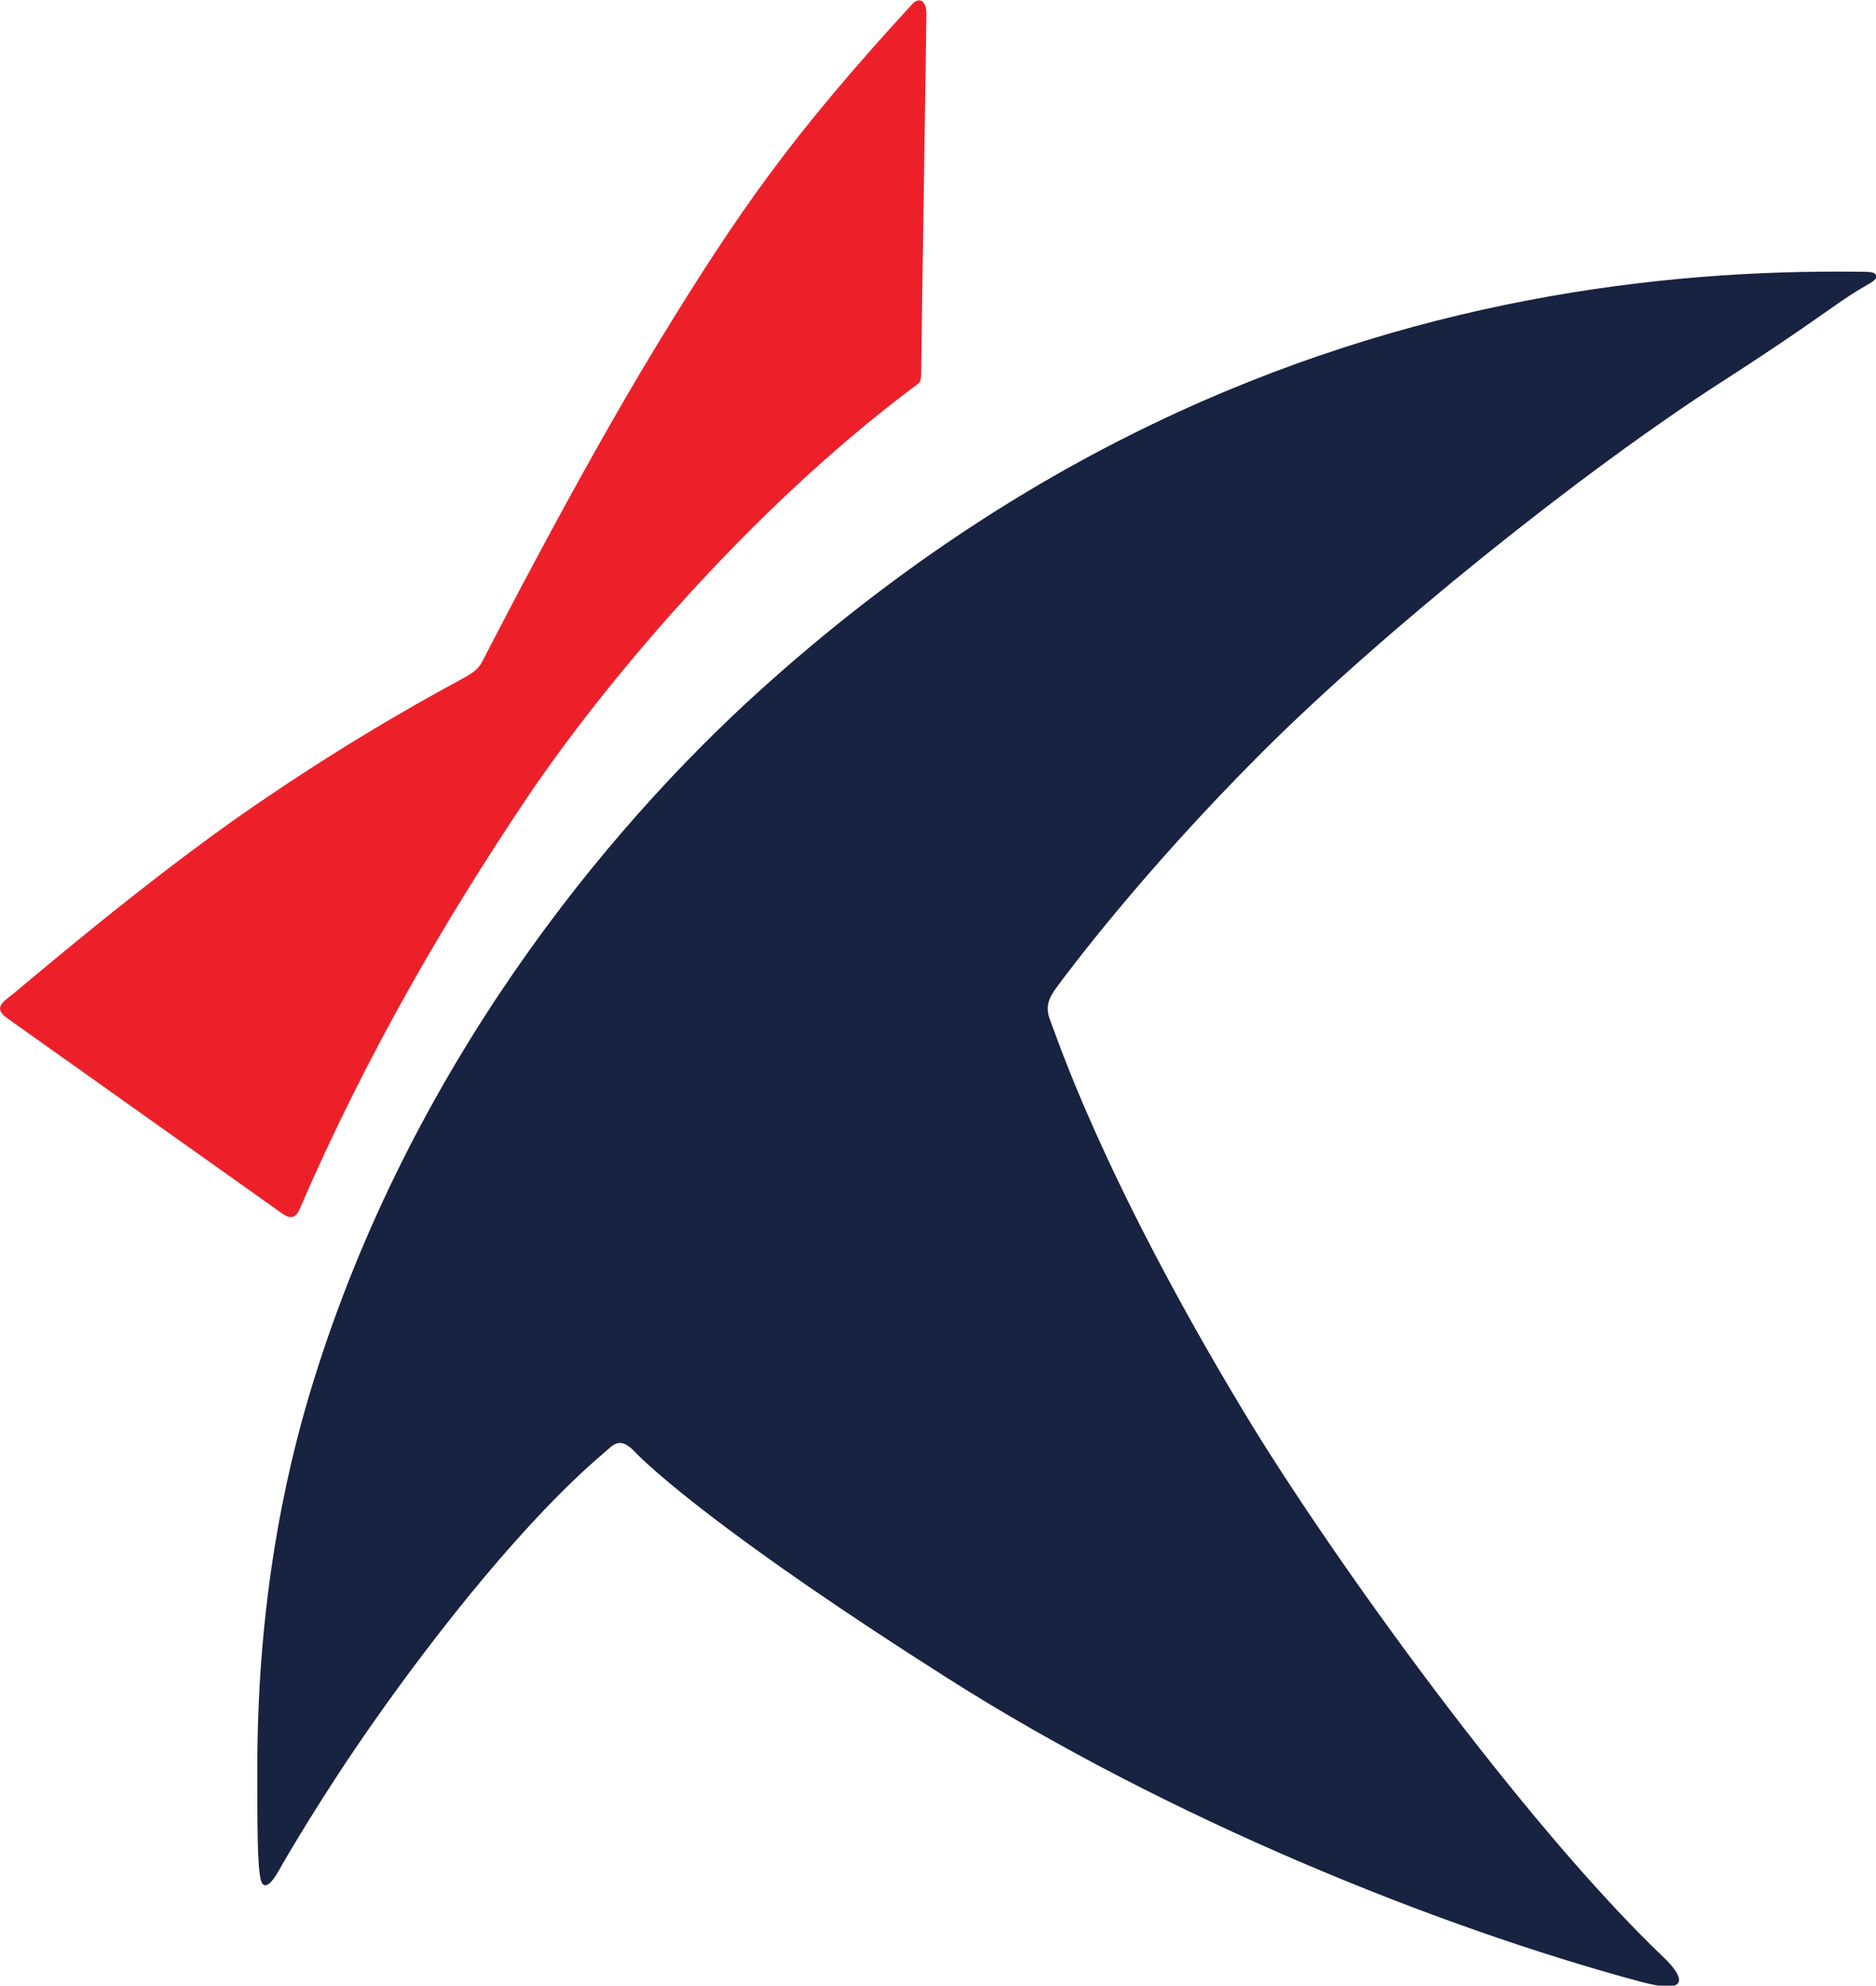
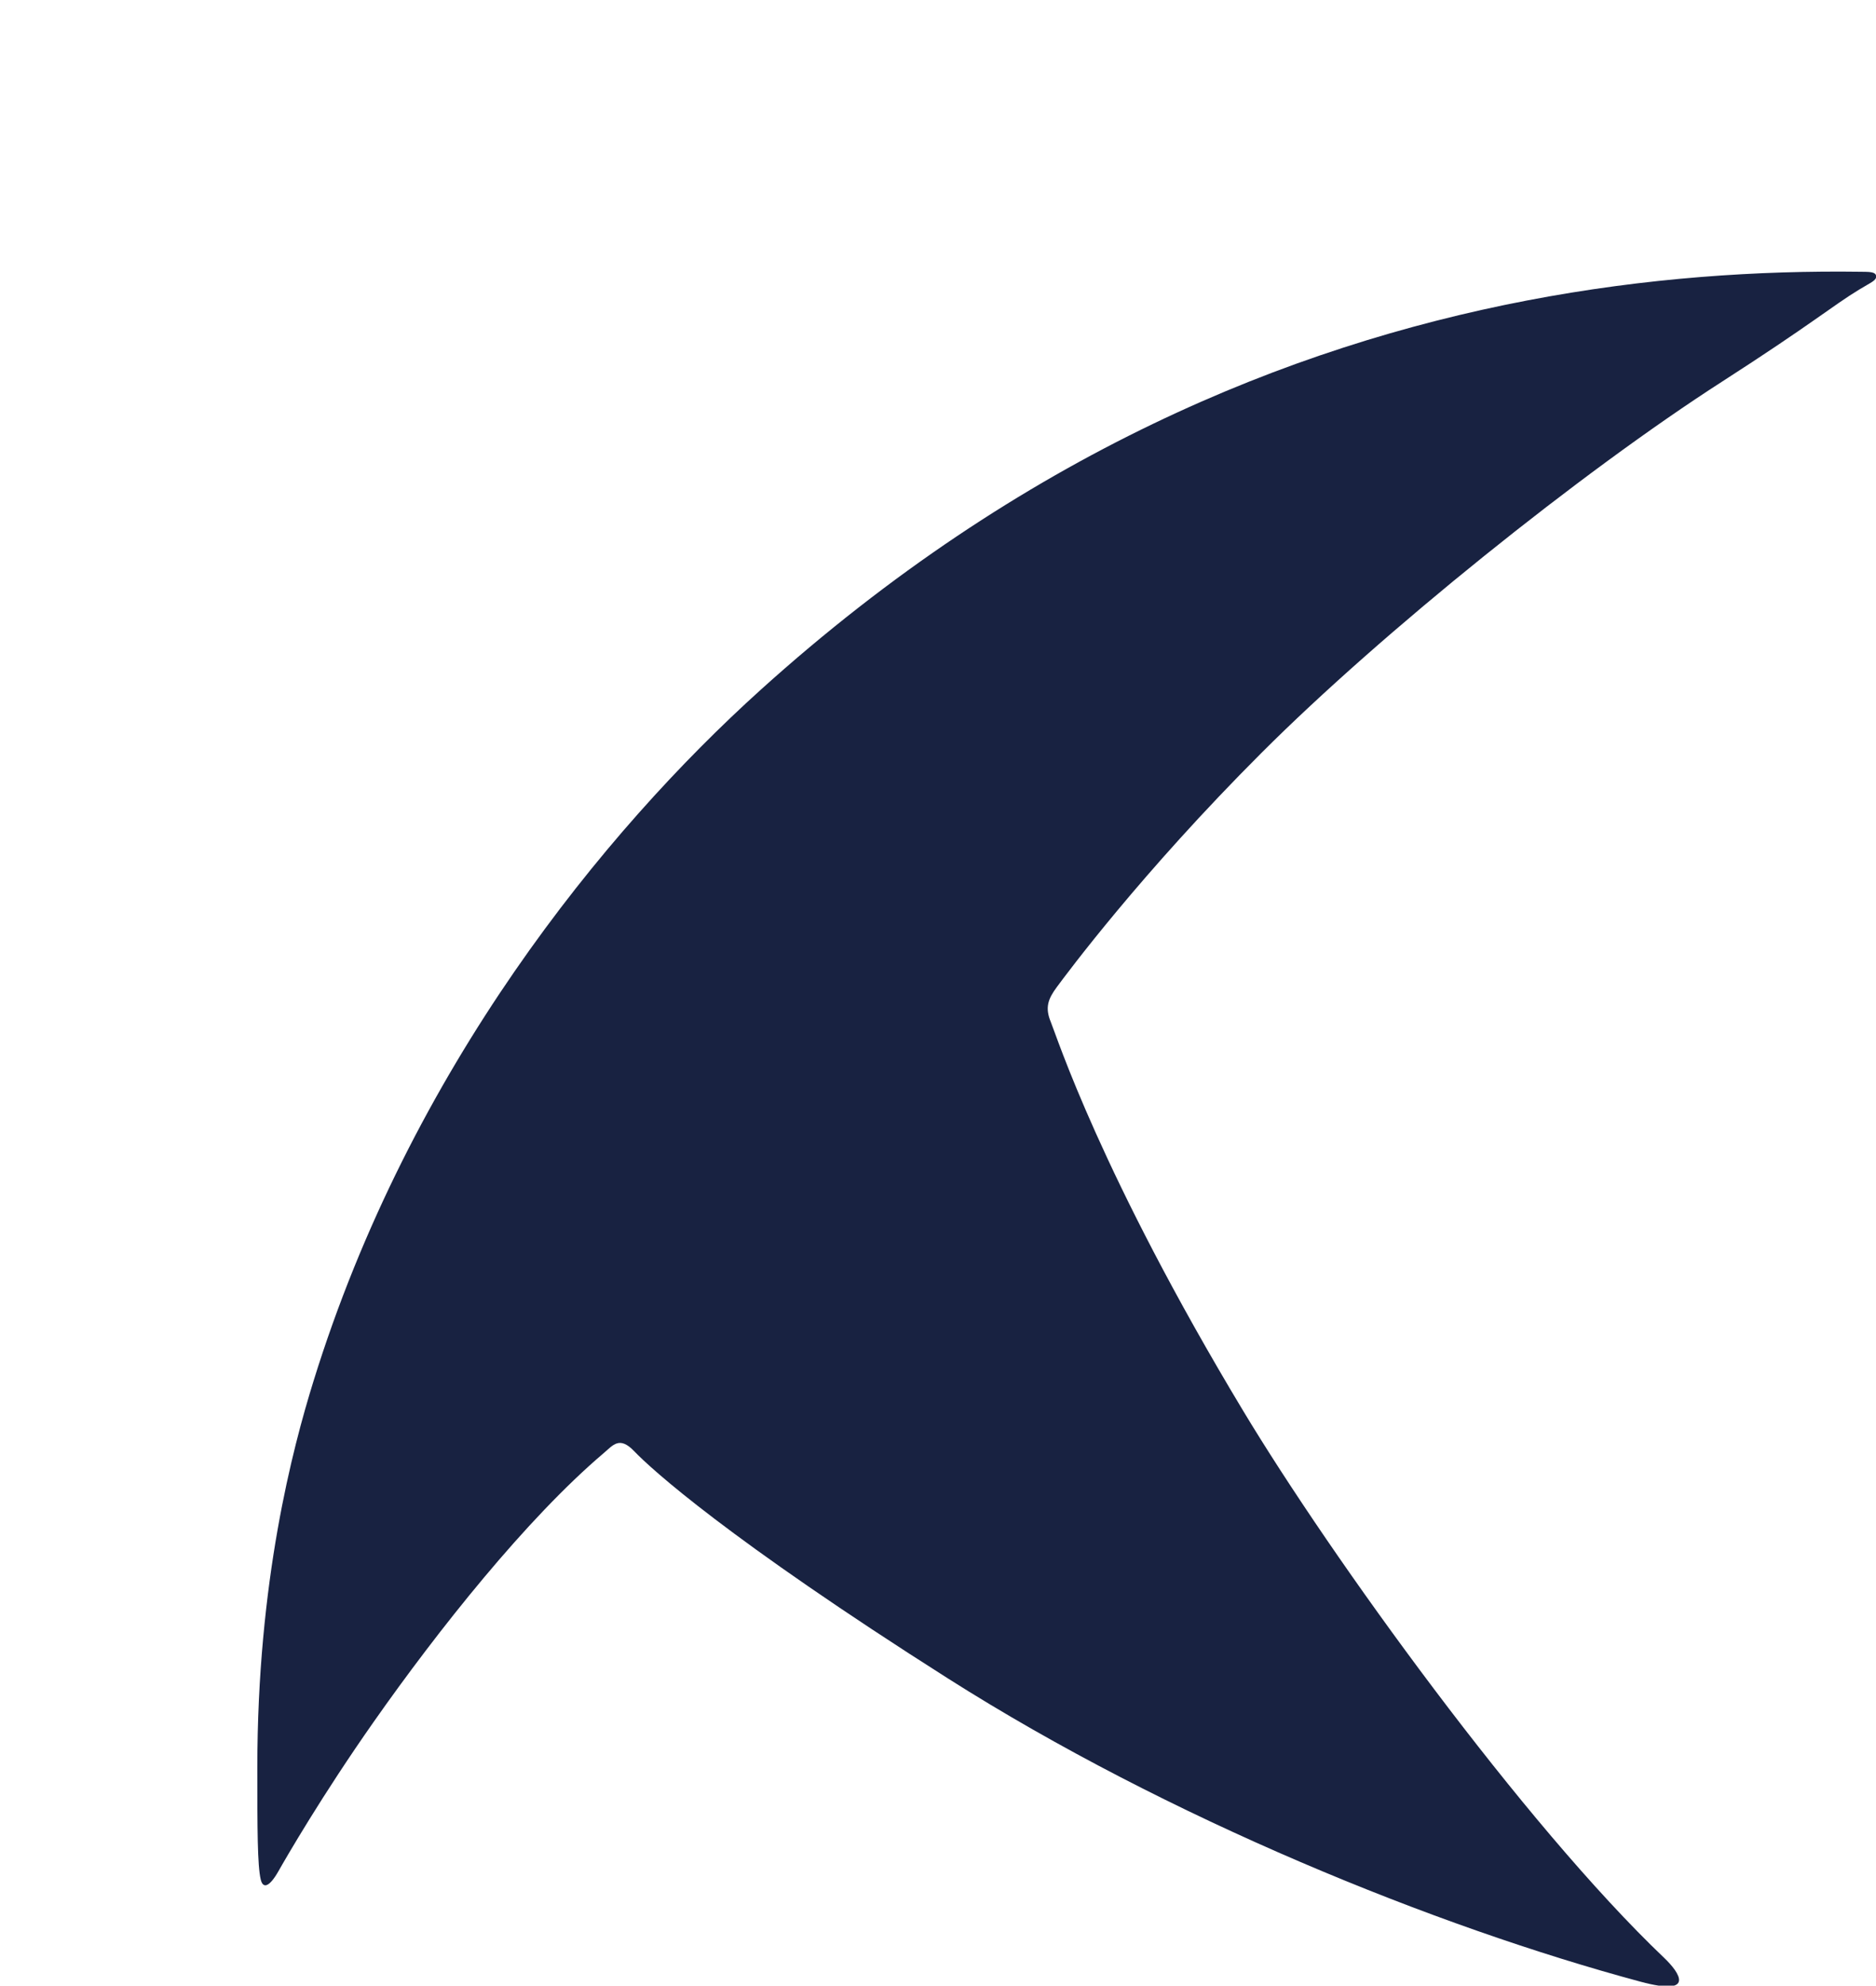
<svg xmlns="http://www.w3.org/2000/svg" viewBox="17.62 0 716.28 757.98">
  <path d="M622.784 337.192c2.416-1.44 3.232-1.68 3.232-2.462 0-.904-1.386-.852-2.874-.871-38.626-.51-85.61 5.37-134.234 28.36-24.647 11.652-49.715 27.699-74.33 49.536-29.762 26.405-66.472 70.657-84.82 128.924-3.933 12.493-10.634 37.23-10.634 72.004 0 11.587.017 18.225.644 20.843.436 1.82 1.677 1.368 3.362-1.552 1.534-2.659 8.25-14.094 18.039-27.808 12.193-17.086 29-37.923 43.667-50.154 1.709-1.425 2.948-3.193 5.742-.308 3.19 3.292 17.744 16.308 59.488 42.359 41.743 26.052 92.512 46.256 131.283 56.513 10.487 2.775 7.436-1.672 4.512-4.41-26.616-24.923-63.167-74.747-79.845-102-27.027-44.154-35.334-69.795-36.463-72.462-1.128-2.666-.553-4.281 1.155-6.538 1.86-2.462 15.922-21.154 38.768-43.615 22.846-22.463 60.59-52.308 87.36-69.23 16.856-10.657 21.045-14.206 25.948-17.129" style="fill:#182241; fill-rule:nonzero;stroke:none;stroke-width:.133" transform="matrix(2.014 0 0 2.048 -526.845 -580.007)" />
-   <path d="M271.708 472.987c1.317.91 50.666 35.384 51.845 36.205 1.18.82 2.568 1.715 3.59-.616 12.873-29.333 28.102-54.641 42.718-76.102 14.615-21.462 42.05-53.642 73-76.615 2.144-1.592 2.128-1.077 2.128-4.205s.975-63.538.975-66c0-1.872-1.111-3.367-2.77-1.591-22.794 24.41-32.924 38.667-48.205 63.283-15.281 24.614-32.513 57.846-33.23 59.18-.718 1.333-1.437 1.948-4.309 3.486-2.872 1.539-19.025 9.948-39.333 23.692s-43.281 33.18-45.18 34.667c-1.896 1.488-4.05 2.667-1.23 4.616" style="fill:#ed202a; fill-rule:nonzero;stroke:none;stroke-width:.133" transform="matrix(2.014 0 0 2.048 -526.845 -580.007)" />
</svg>